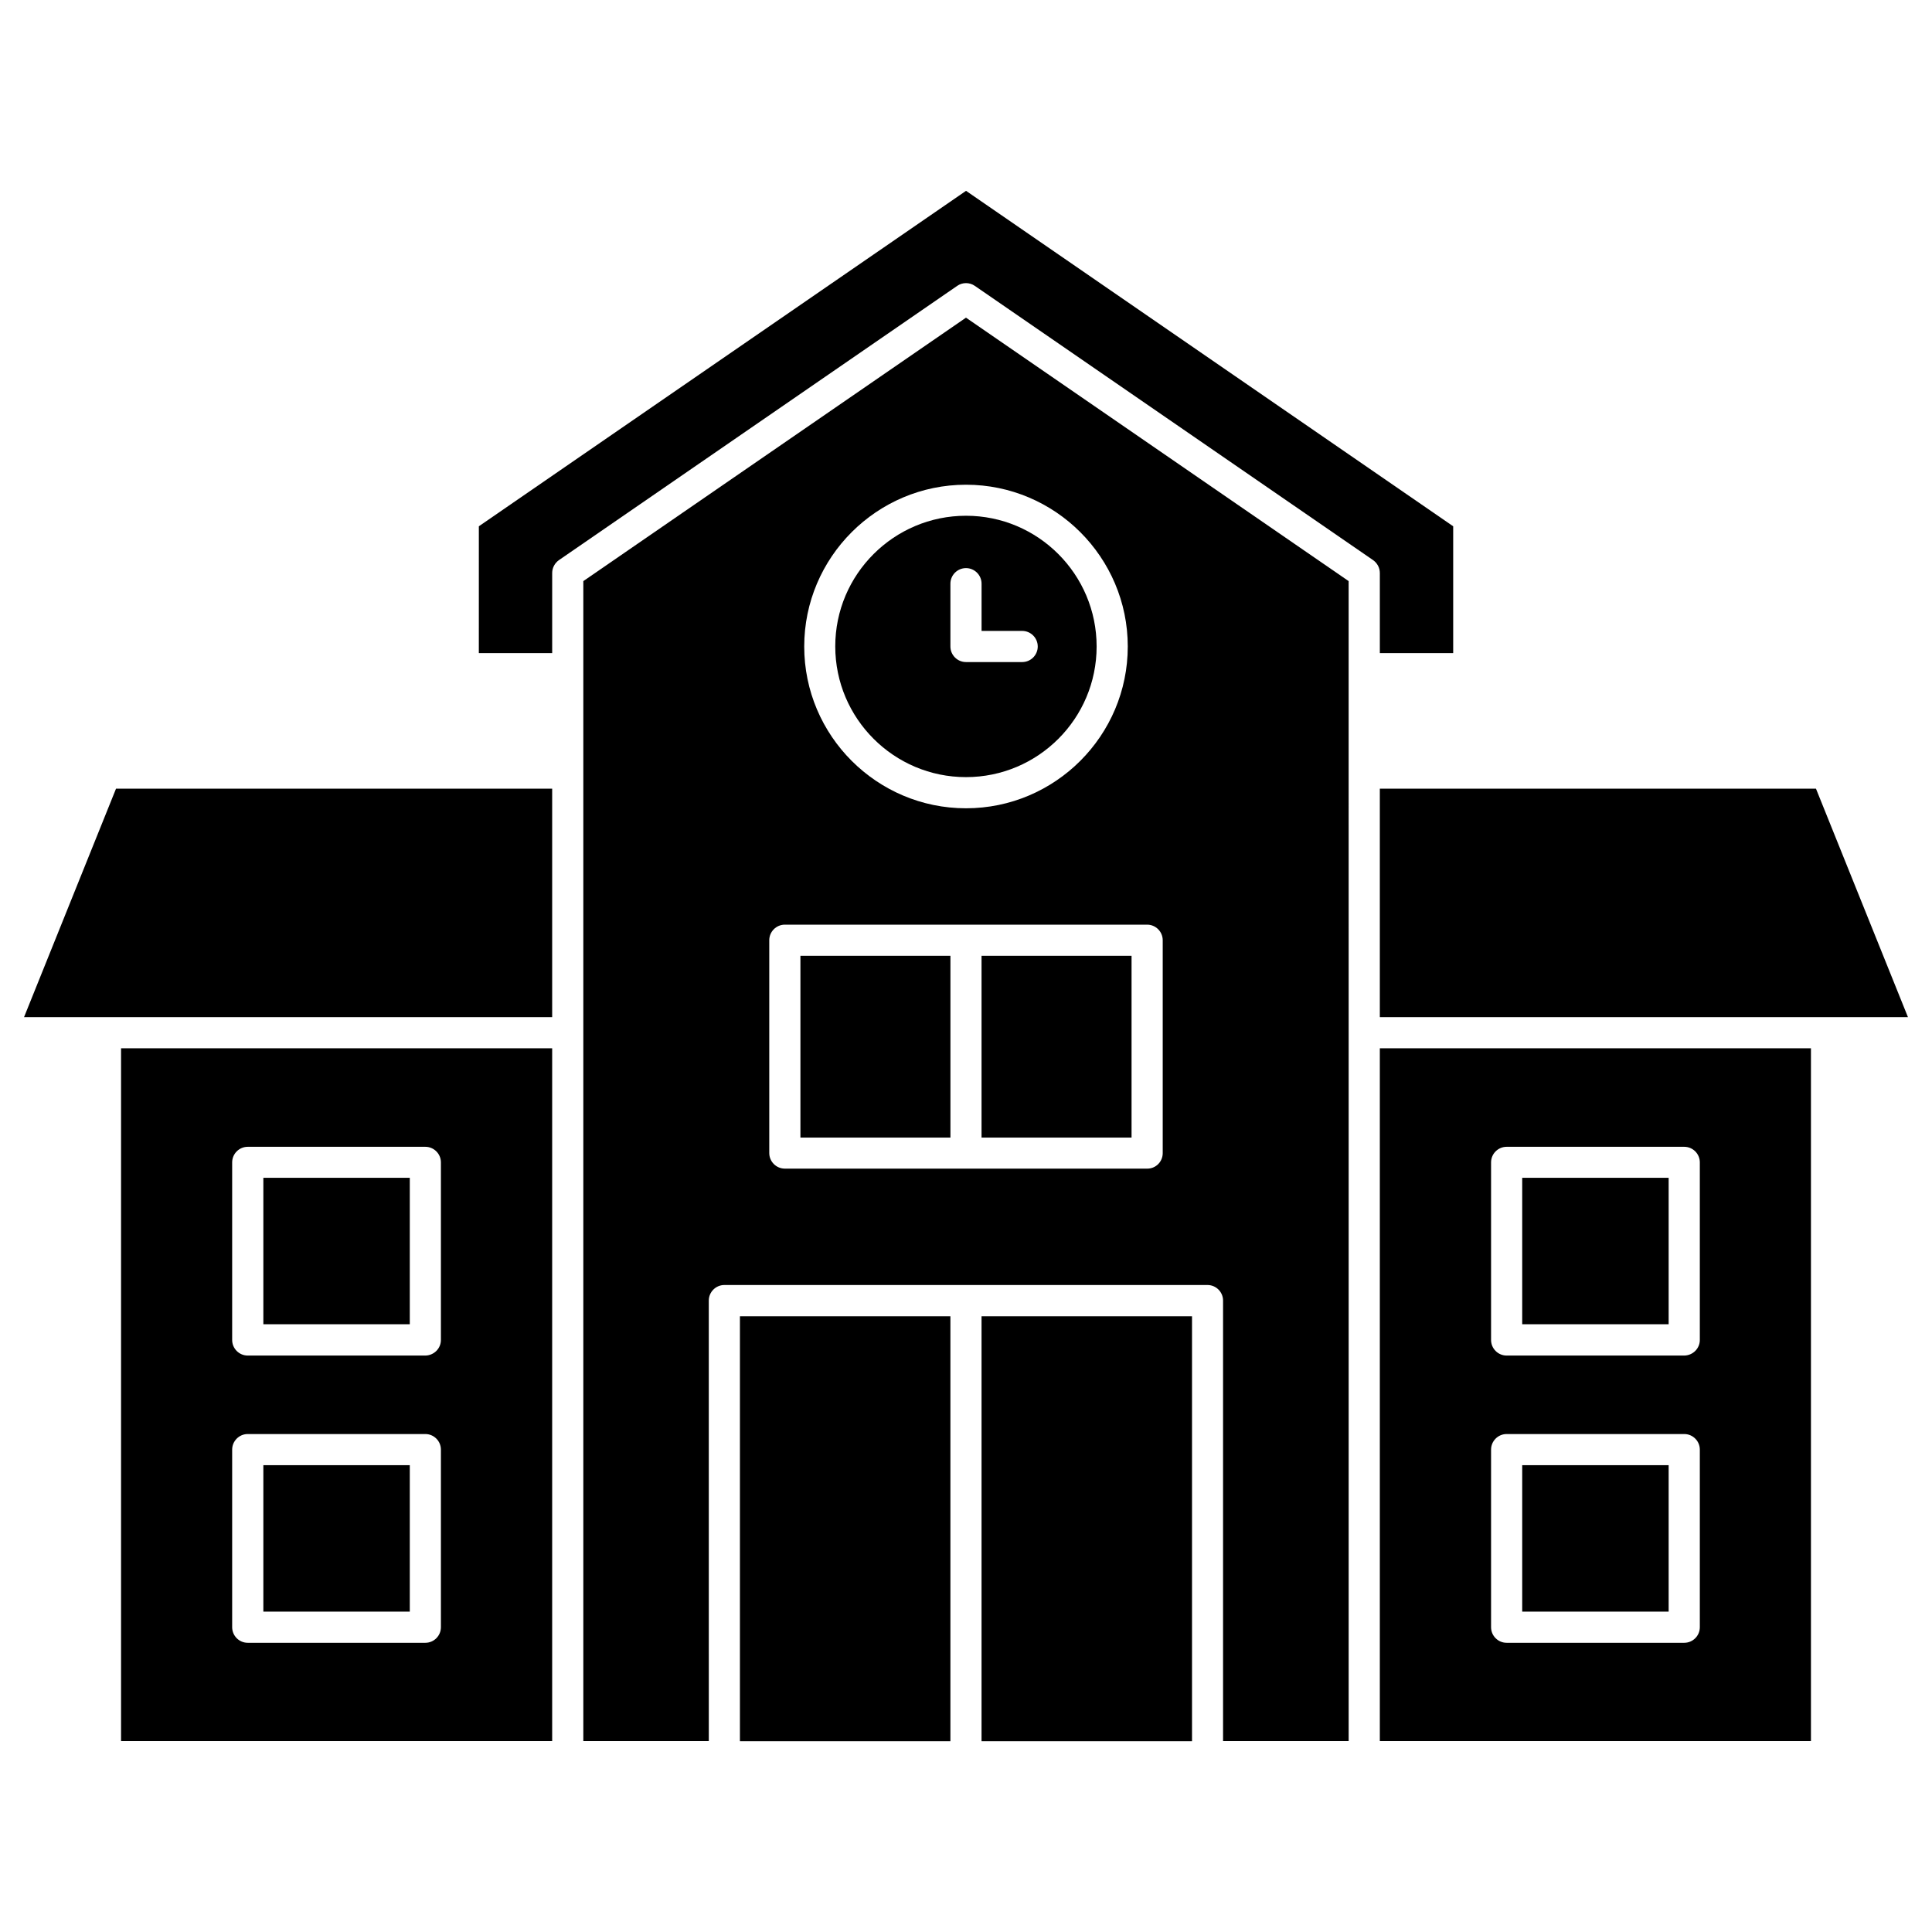
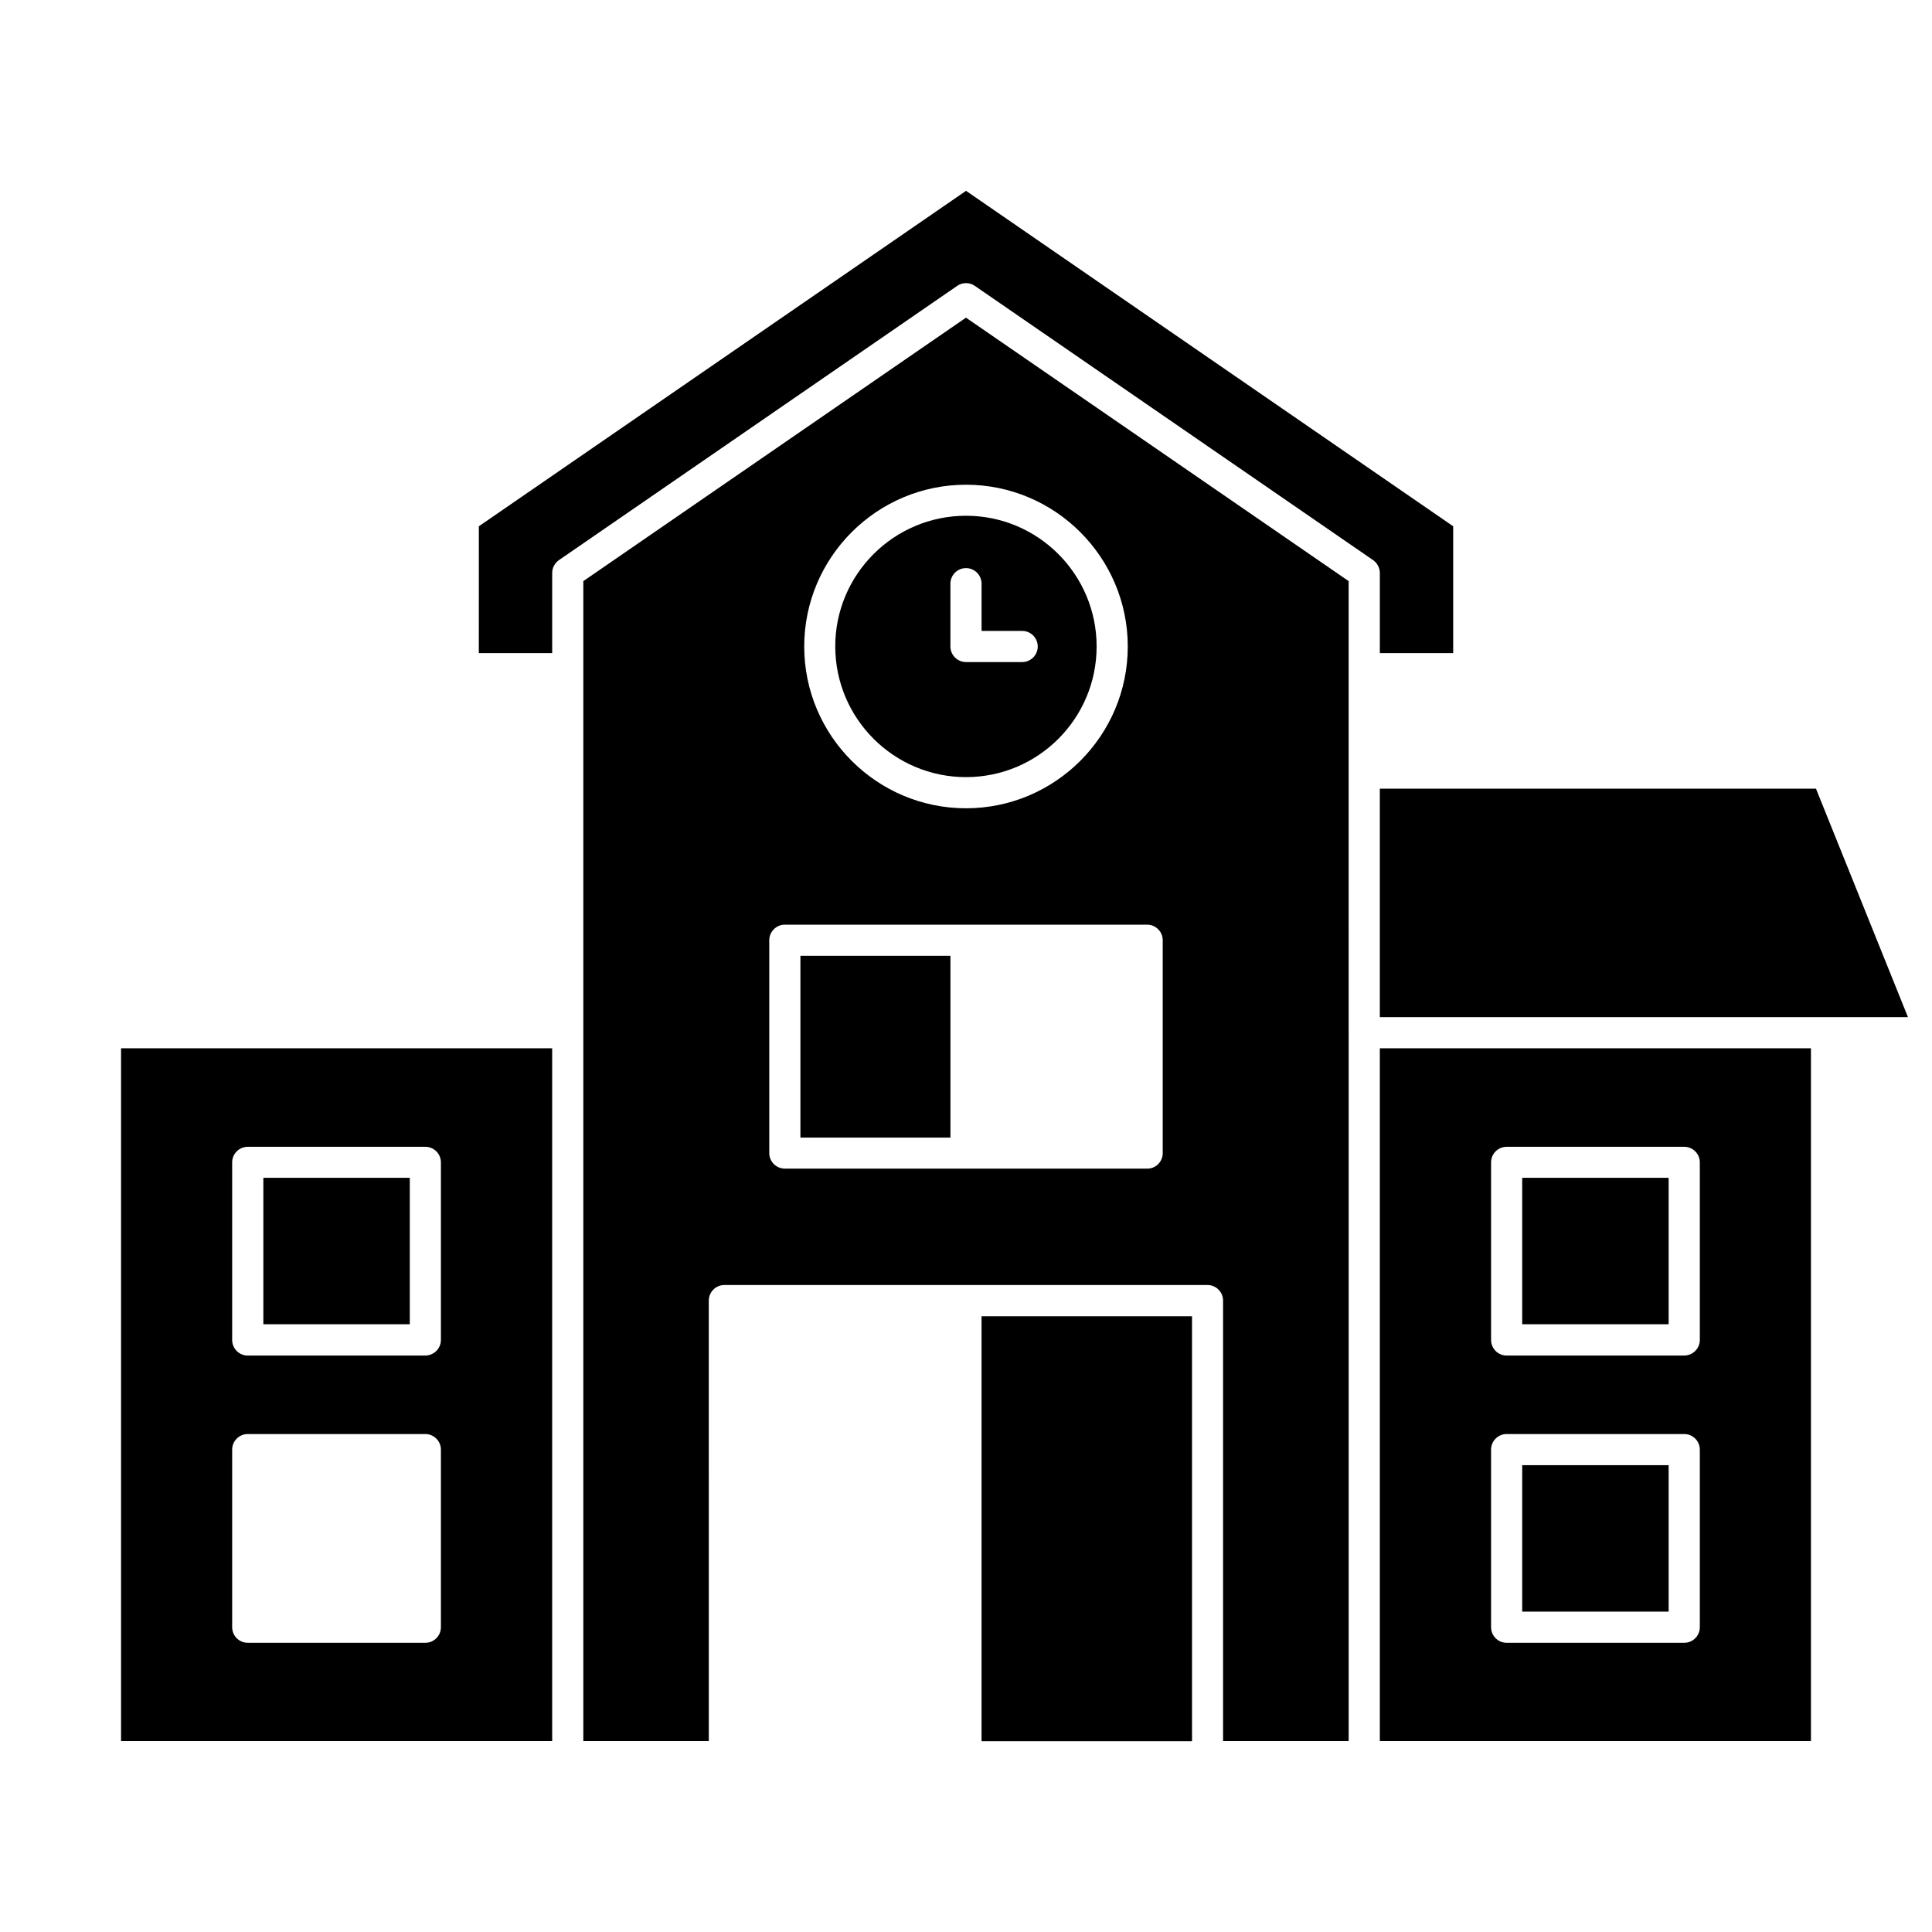
<svg xmlns="http://www.w3.org/2000/svg" fill="#000000" width="800px" height="800px" version="1.1" viewBox="144 144 512 512">
  <g>
    <path d="m529.11 283.47v33.609h-19.438v-21.227c0-1.363-0.684-2.633-1.789-3.414l-105.54-72.676c-1.398-0.977-3.281-0.977-4.68 0l-105.54 72.676c-1.105 0.781-1.789 2.047-1.789 3.414v21.227h-19.438l0.004-33.609 129.11-88.898z" />
    <path d="m400 280.68c19.113 0 34.617 15.535 34.617 34.648-0.004 19.113-15.508 34.617-34.617 34.617-19.113 0-34.648-15.535-34.648-34.648-0.004-19.113 15.566-34.617 34.648-34.617zm19.012 34.648c0-2.273-1.852-4.129-4.129-4.129h-10.758v-12.516c0-2.273-1.852-4.129-4.129-4.129-2.273 0-4.129 1.852-4.129 4.129v16.641c0 2.273 1.852 4.129 4.129 4.129h14.887c2.277 0.004 4.129-1.848 4.129-4.125z" />
-     <path d="m213.79 532.29h38.809v38.809h-38.809z" />
    <path d="m213.79 456.13h38.809v38.809h-38.809z" />
    <path d="m290.33 421.81v183.61h-114.25v-183.61zm-29.484 153.42v-47.066c0-2.273-1.852-4.129-4.129-4.129h-47.062c-2.273 0-4.129 1.852-4.129 4.129v47.066c0 2.273 1.852 4.129 4.129 4.129h47.066c2.273 0 4.125-1.852 4.125-4.129zm0-76.125v-47.062c0-2.273-1.852-4.129-4.129-4.129h-47.062c-2.273 0-4.129 1.852-4.129 4.129v47.066c0 2.273 1.852 4.129 4.129 4.129h47.066c2.273-0.035 4.125-1.855 4.125-4.133z" />
-     <path d="m290.33 353v60.555h-139.96l24.379-60.555z" />
    <path d="m625.25 353 24.379 60.555h-139.96v-60.555z" />
    <path d="m623.92 421.81v183.61h-114.25v-183.61zm-29.449 153.42v-47.066c0-2.273-1.852-4.129-4.129-4.129h-47.066c-2.273 0-4.129 1.852-4.129 4.129v47.066c0 2.273 1.852 4.129 4.129 4.129h47.066c2.277 0 4.129-1.852 4.129-4.129zm0-76.125v-47.062c0-2.273-1.852-4.129-4.129-4.129h-47.066c-2.273 0-4.129 1.852-4.129 4.129v47.066c0 2.273 1.852 4.129 4.129 4.129h47.066c2.277-0.035 4.129-1.855 4.129-4.133z" />
    <path d="m547.4 532.29h38.809v38.809h-38.809z" />
    <path d="m547.4 456.13h38.809v38.809h-38.809z" />
    <path d="m404.12 492.83h55.777v112.62h-55.777z" />
-     <path d="m340.09 492.83h55.777v112.62h-55.777z" />
    <path d="m356.12 397.3h39.754v48.172h-39.754z" />
-     <path d="m404.12 397.3h39.754v48.172h-39.754z" />
    <path d="m501.41 417.68v187.74h-33.285v-116.75c0-2.273-1.852-4.129-4.129-4.129h-128.03c-2.273 0-4.129 1.852-4.129 4.129l0.004 116.75h-33.254v-307.42l101.41-69.816 101.41 69.816v50.867zm-49.277 31.918v-56.426c0-2.273-1.852-4.129-4.129-4.129h-96.012c-2.273 0-4.129 1.852-4.129 4.129v56.395c0 2.273 1.852 4.129 4.129 4.129h96.016c2.273 0.031 4.125-1.82 4.125-4.098zm-9.262-134.27c0-23.629-19.242-42.871-42.871-42.871s-42.871 19.242-42.871 42.871c-0.004 23.633 19.238 42.875 42.871 42.875 23.629 0 42.871-19.242 42.871-42.875z" />
  </g>
</svg>